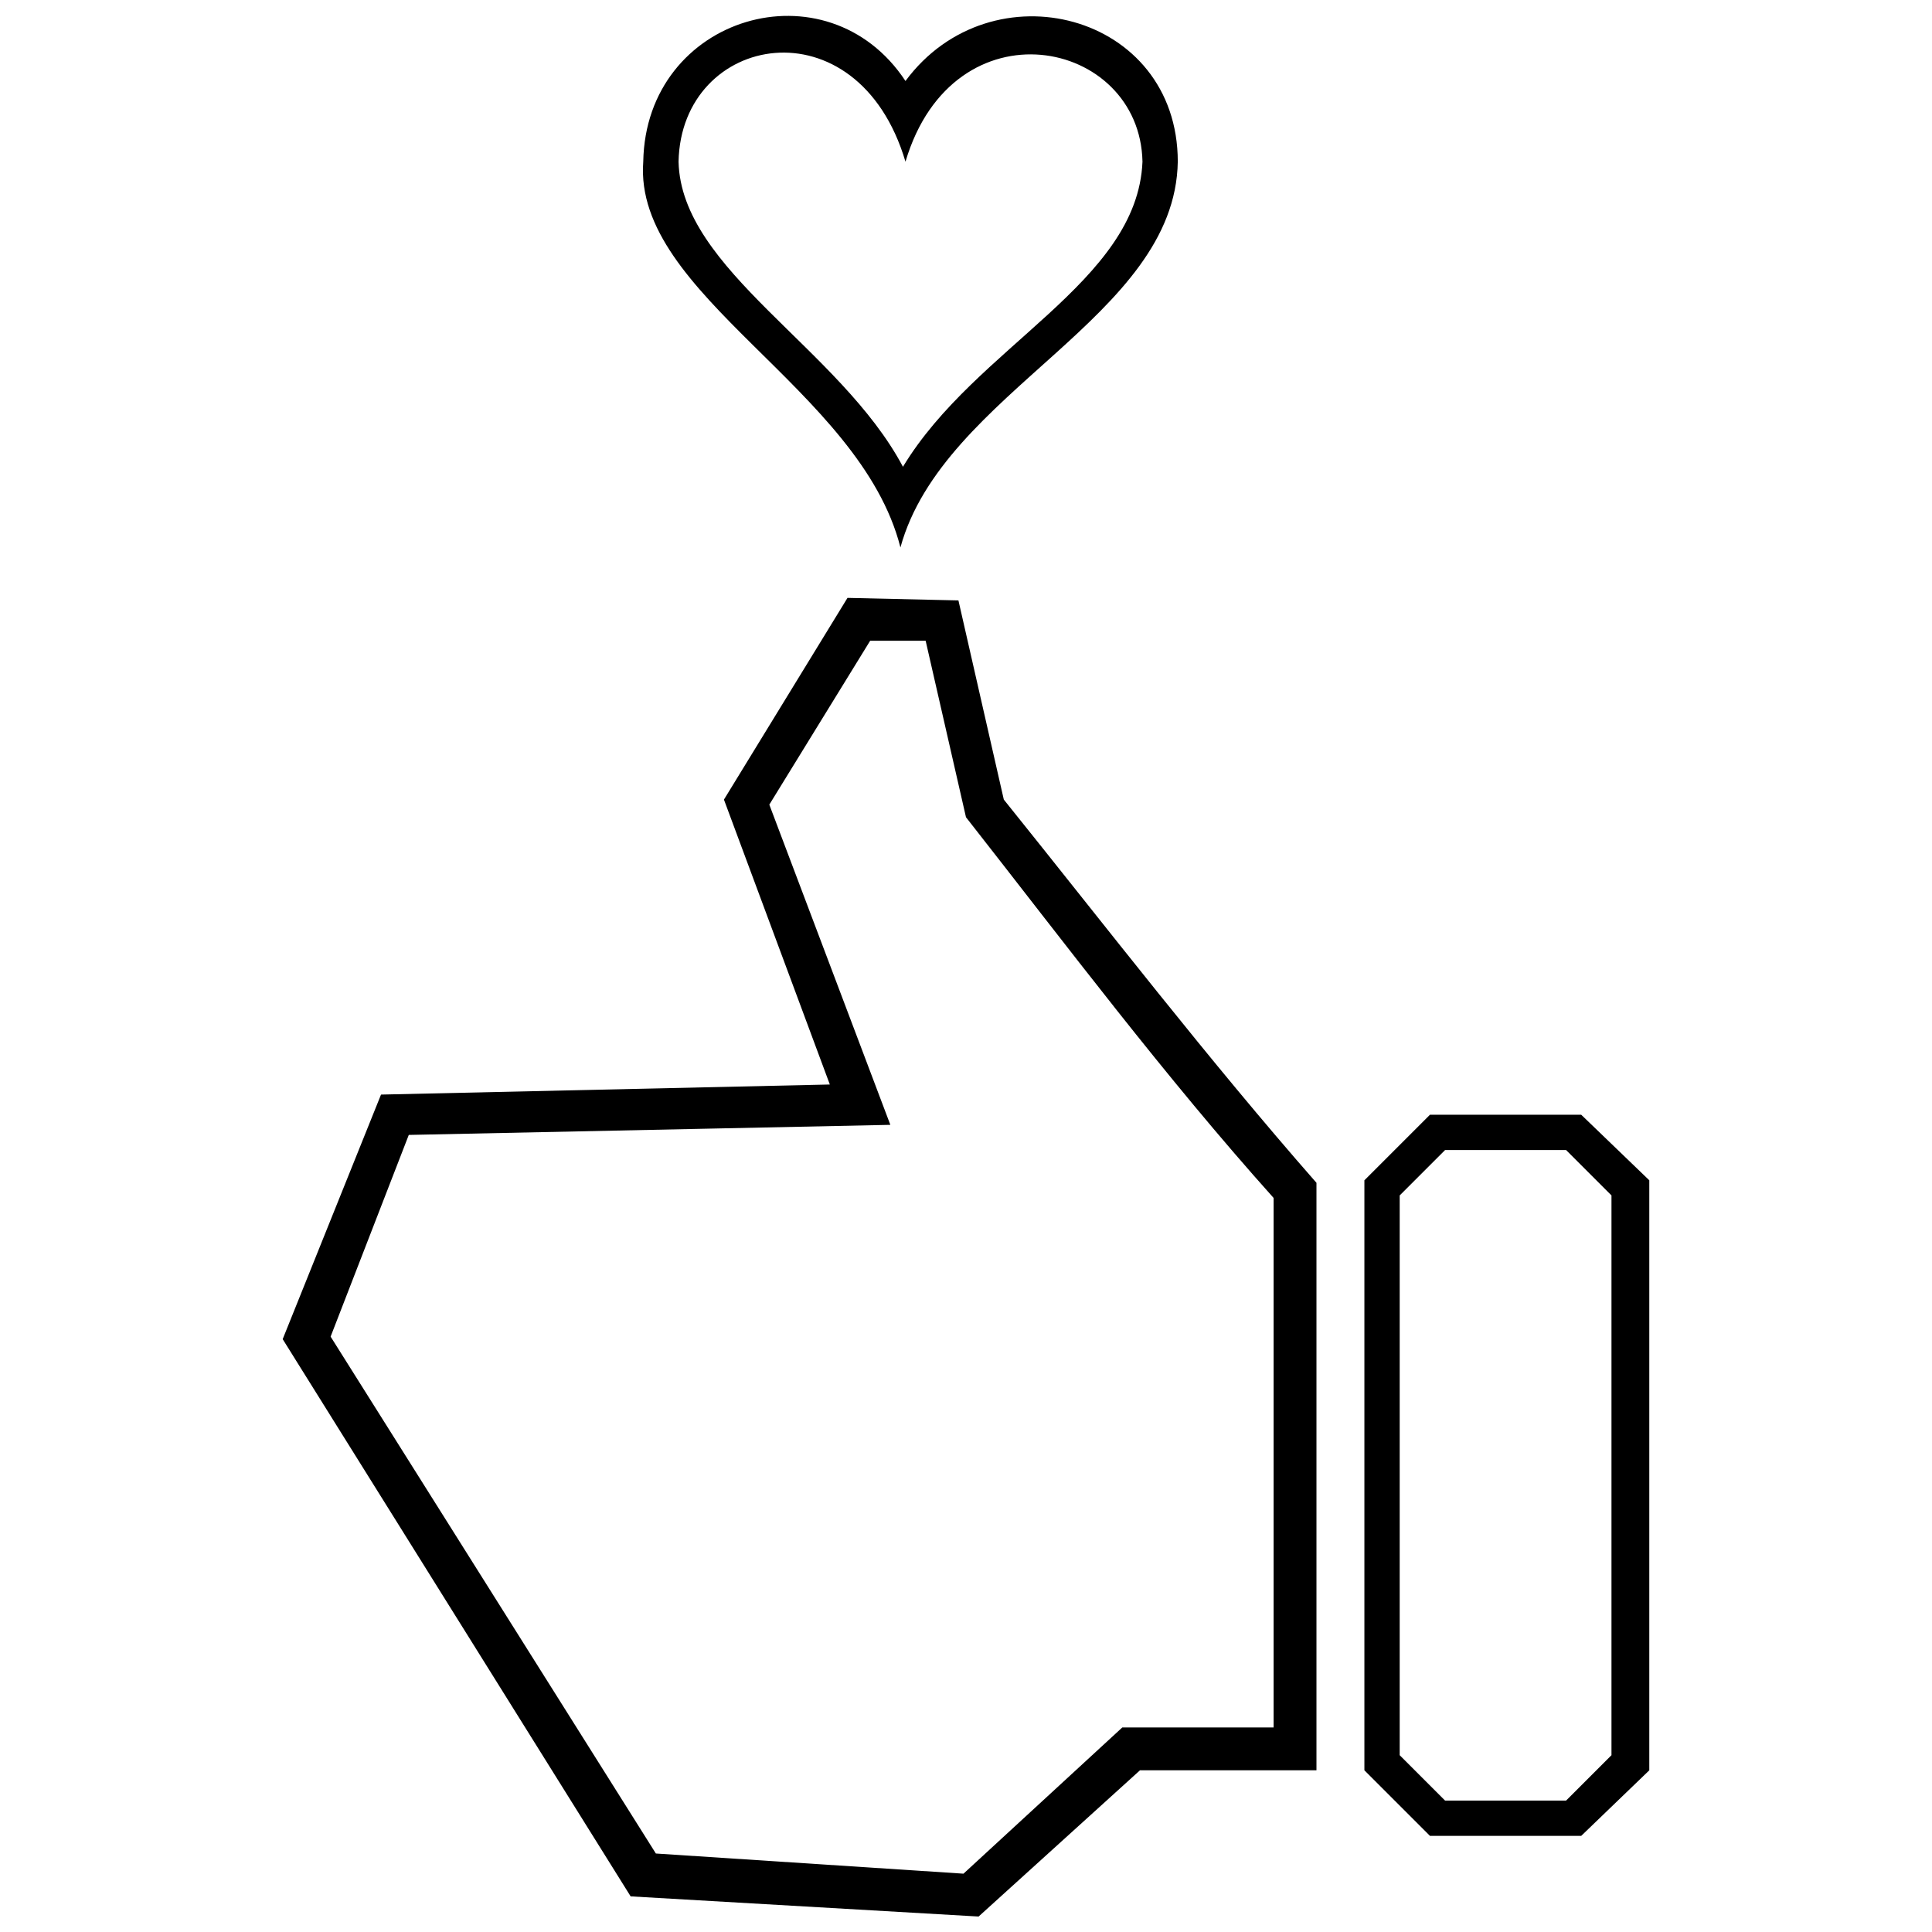
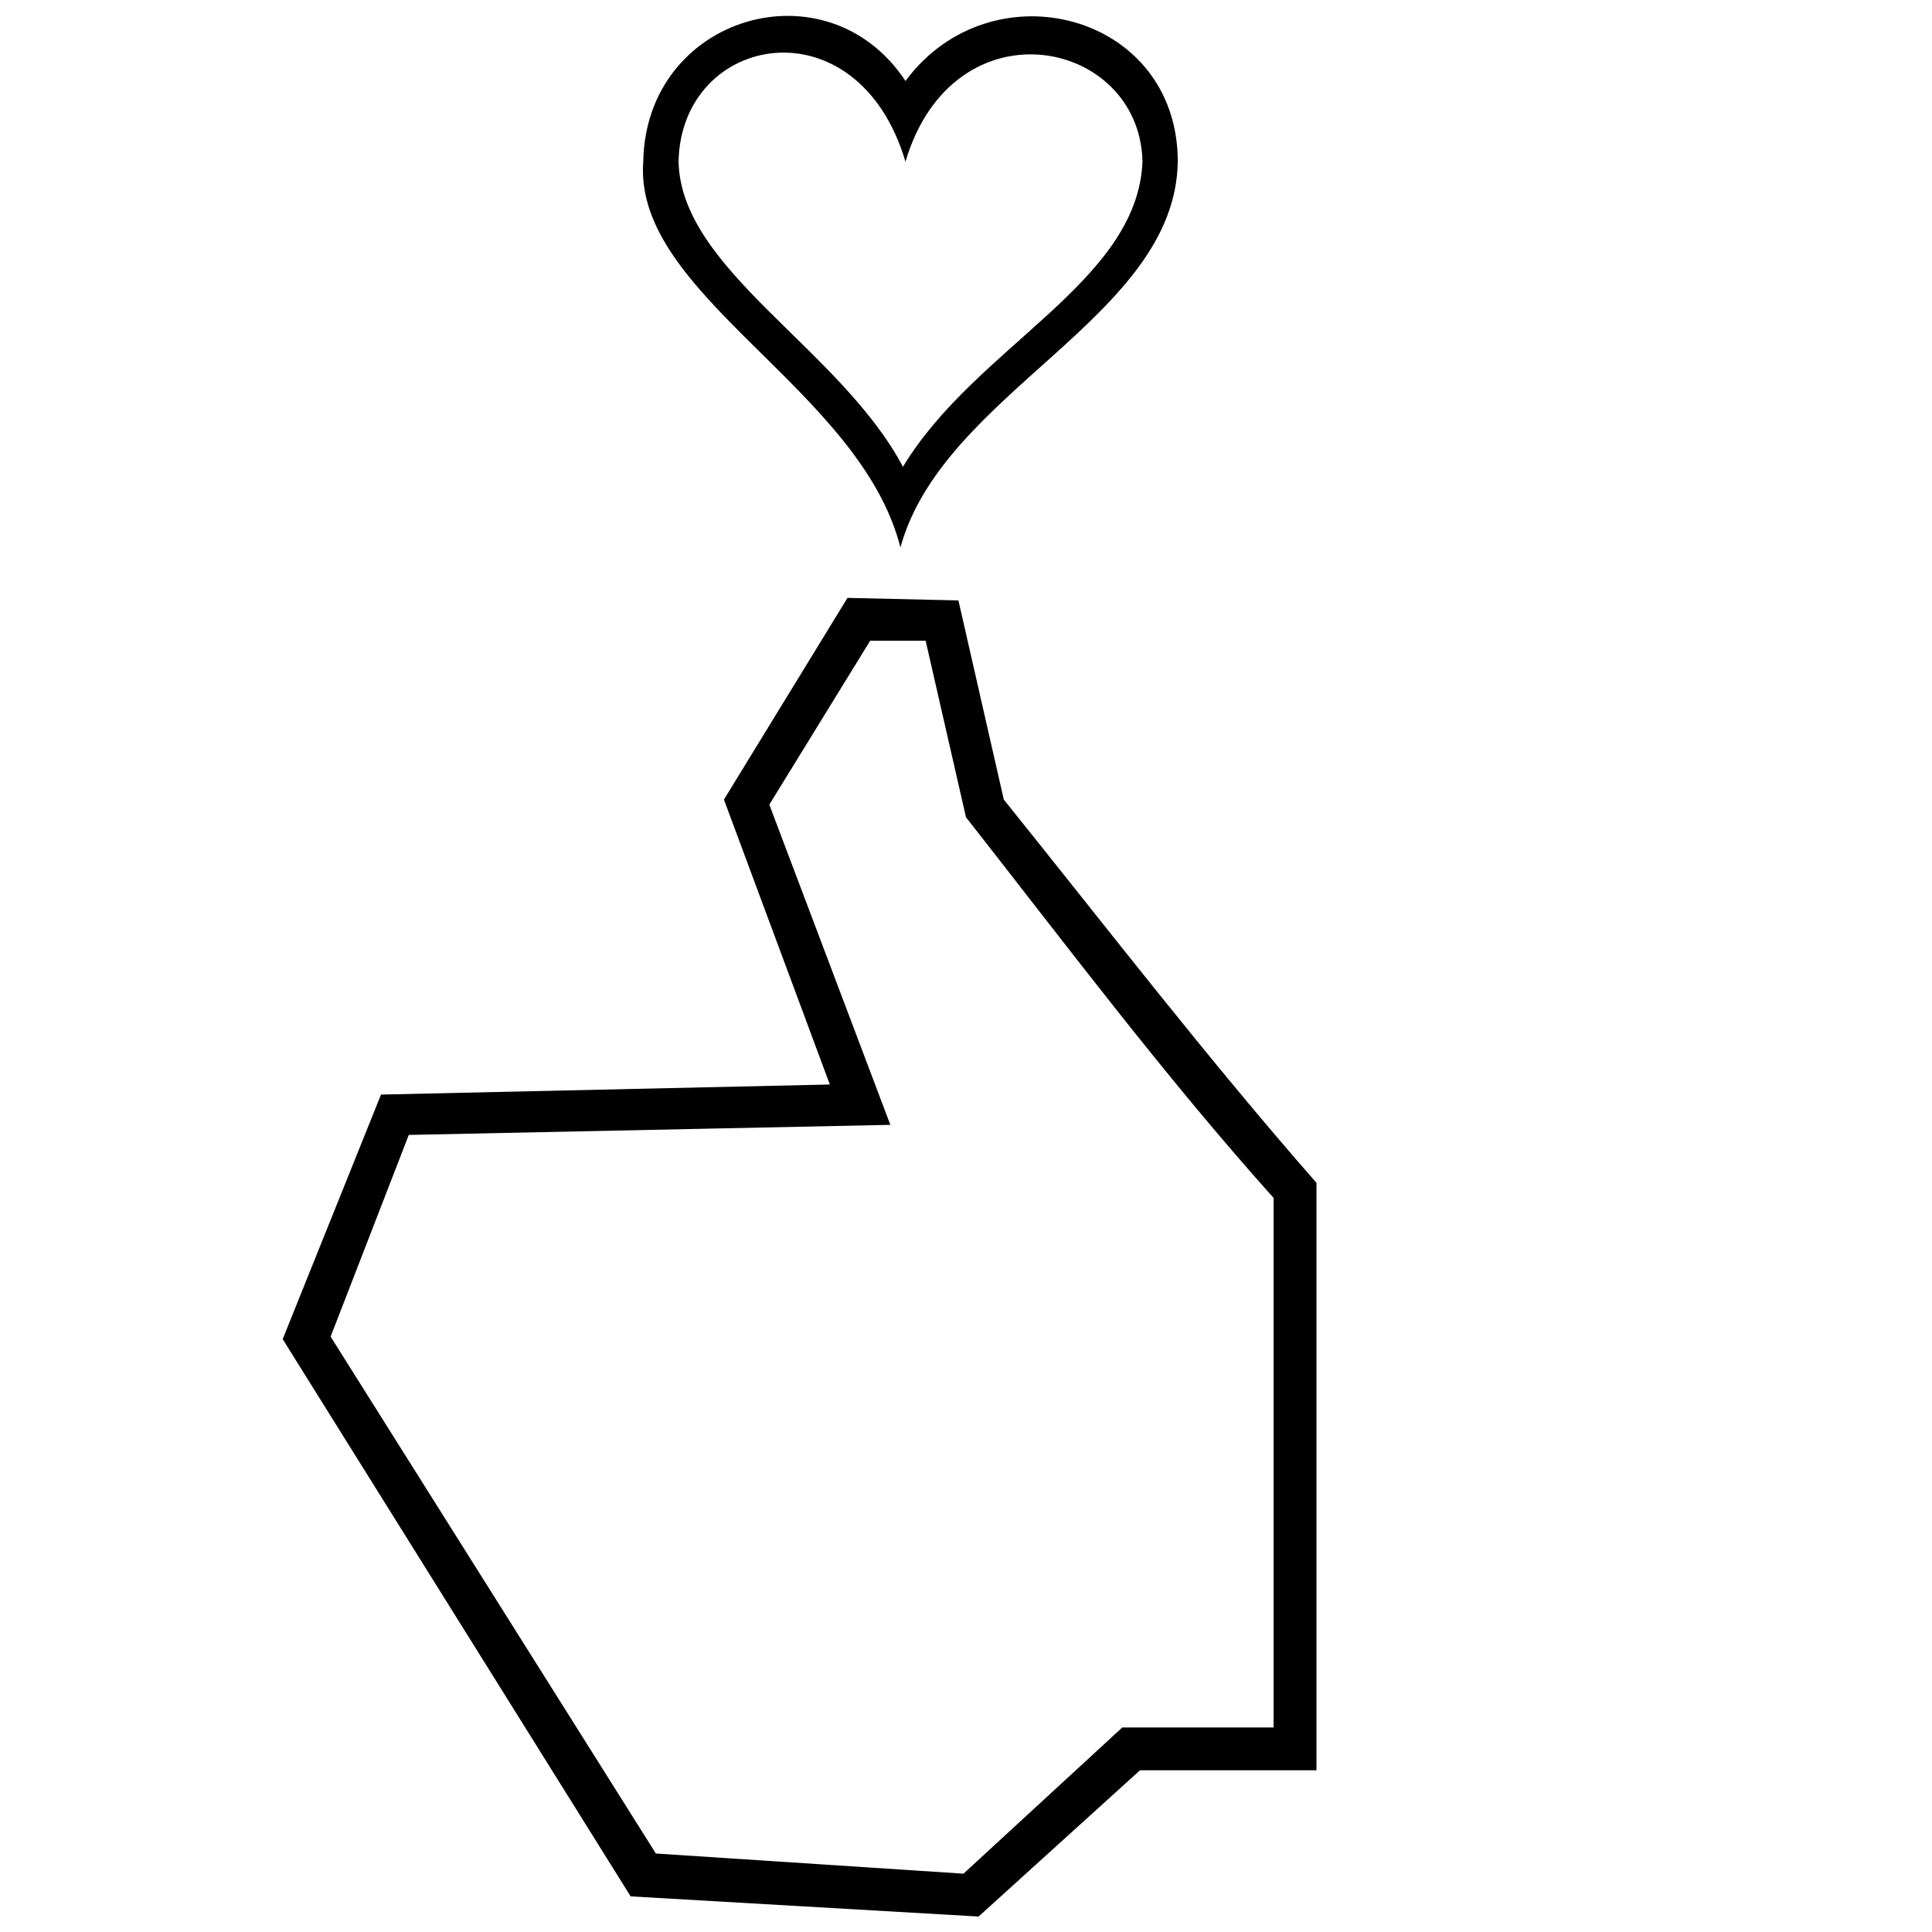
<svg xmlns="http://www.w3.org/2000/svg" width="800px" height="800px" version="1.1" viewBox="144 144 512 512">
  <defs>
    <clipPath id="b">
      <path d="m218 302h275v349.9h-275z" />
    </clipPath>
    <clipPath id="a">
      <path d="m314 148.09h143v141.91h-143z" />
    </clipPath>
  </defs>
-   <path d="m522.95 439.42-17.371 17.371v156.36l17.371 17.371h40.09l18.039-17.371v-156.36l-18.039-17.371zm4.008 9.355h32.074l12.027 12.027v148.34l-12.027 12.027h-32.074l-12.027-12.027v-148.34z" />
  <g clip-path="url(#b)">
    <path d="m410.02 355.9-12.027-52.785-29.398-0.668-32.742 53.453 28.062 75.504-118.94 2.672-26.059 64.812 92.211 147.67 92.211 5.344 42.766-38.754h46.773v-155.69c-28.73-32.742-55.461-67.488-82.855-101.56zm71.496 105.57v140.32h-40.09l-42.094 38.754-81.52-5.344-86.195-136.98 20.715-53.453 127.62-2.672-32.074-84.859 26.727-43.434h14.699l10.691 46.773c26.727 34.078 52.785 68.824 81.52 100.89z" />
  </g>
  <g clip-path="url(#a)">
    <path d="m446.77 186.85c-1.336 32.074-44.102 48.777-63.477 80.852-16.703-31.406-58.801-52.117-59.469-80.852 0.668-34.078 47.441-42.766 60.137 0 12.695-42.766 62.141-32.742 62.809 0zm-62.809-21.383c-20.715-31.406-68.824-17.371-69.492 21.383-2.672 35.414 57.465 60.137 68.156 102.23 11.359-41.426 72.832-60.805 73.5-102.23 0-39.422-49.445-52.117-72.164-21.383z" />
  </g>
</svg>